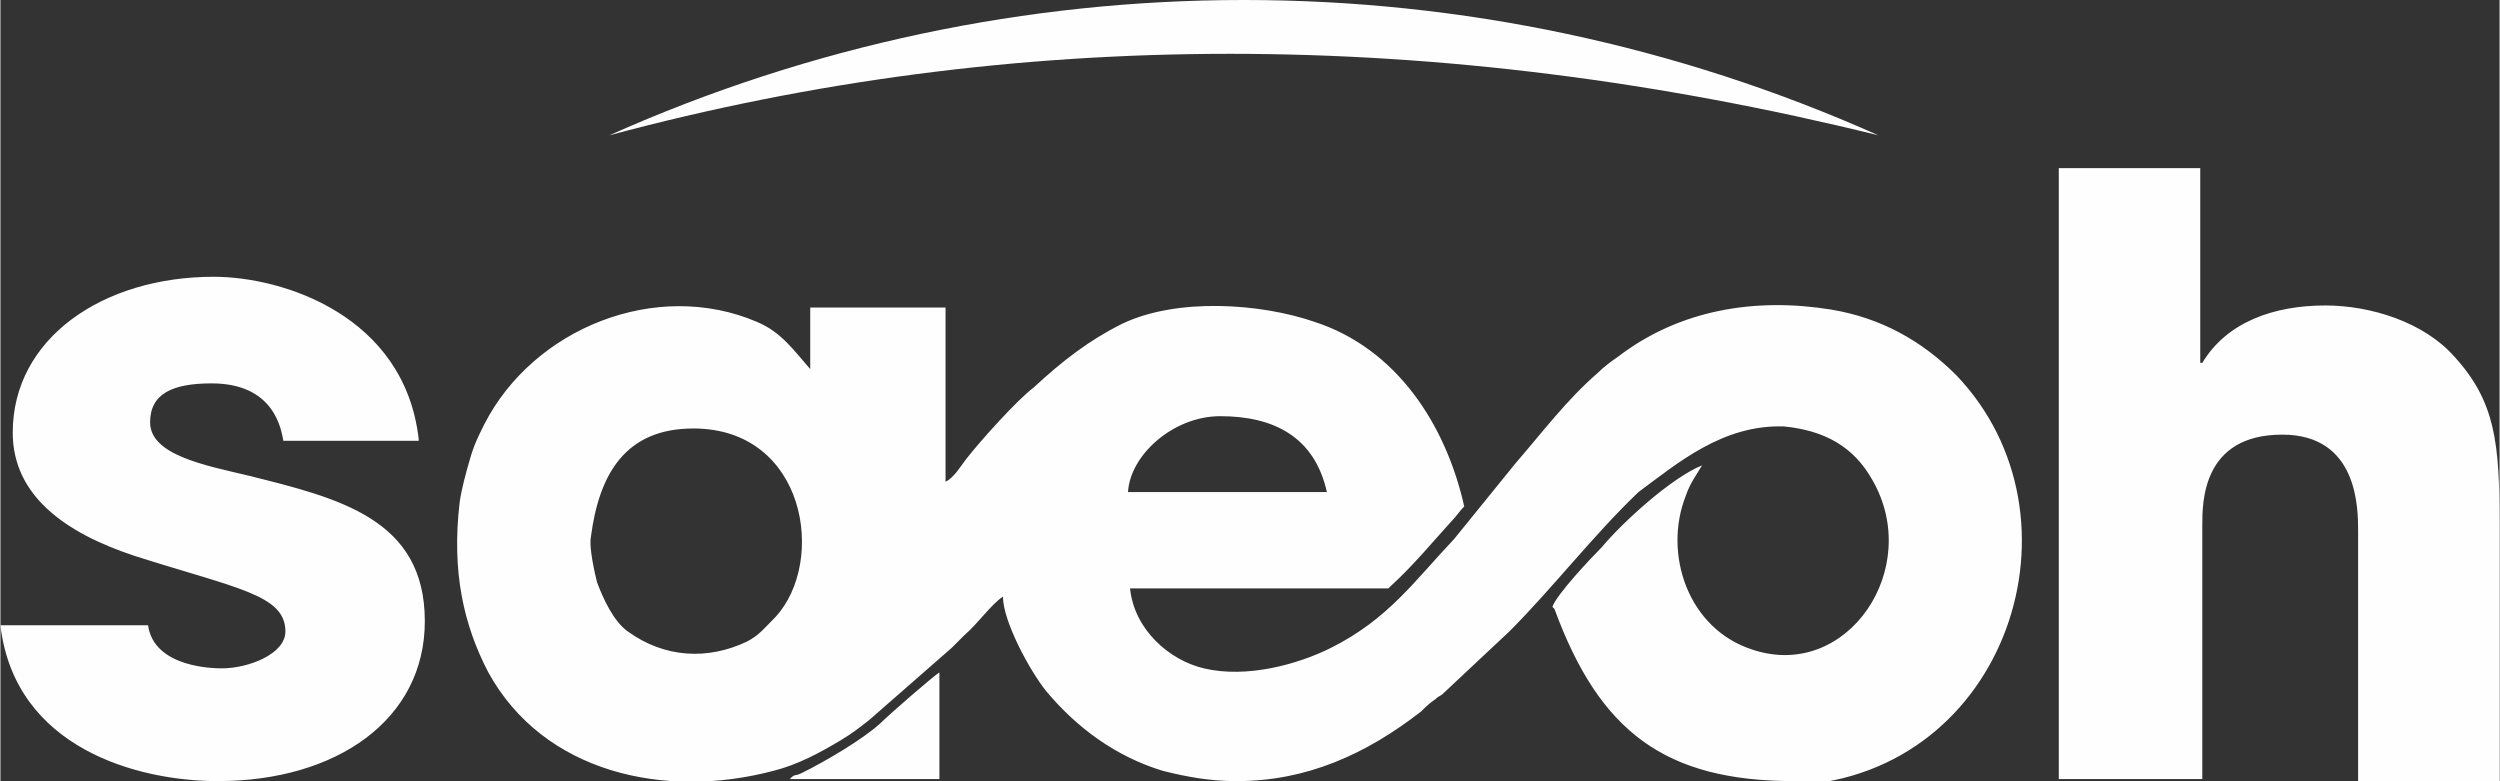
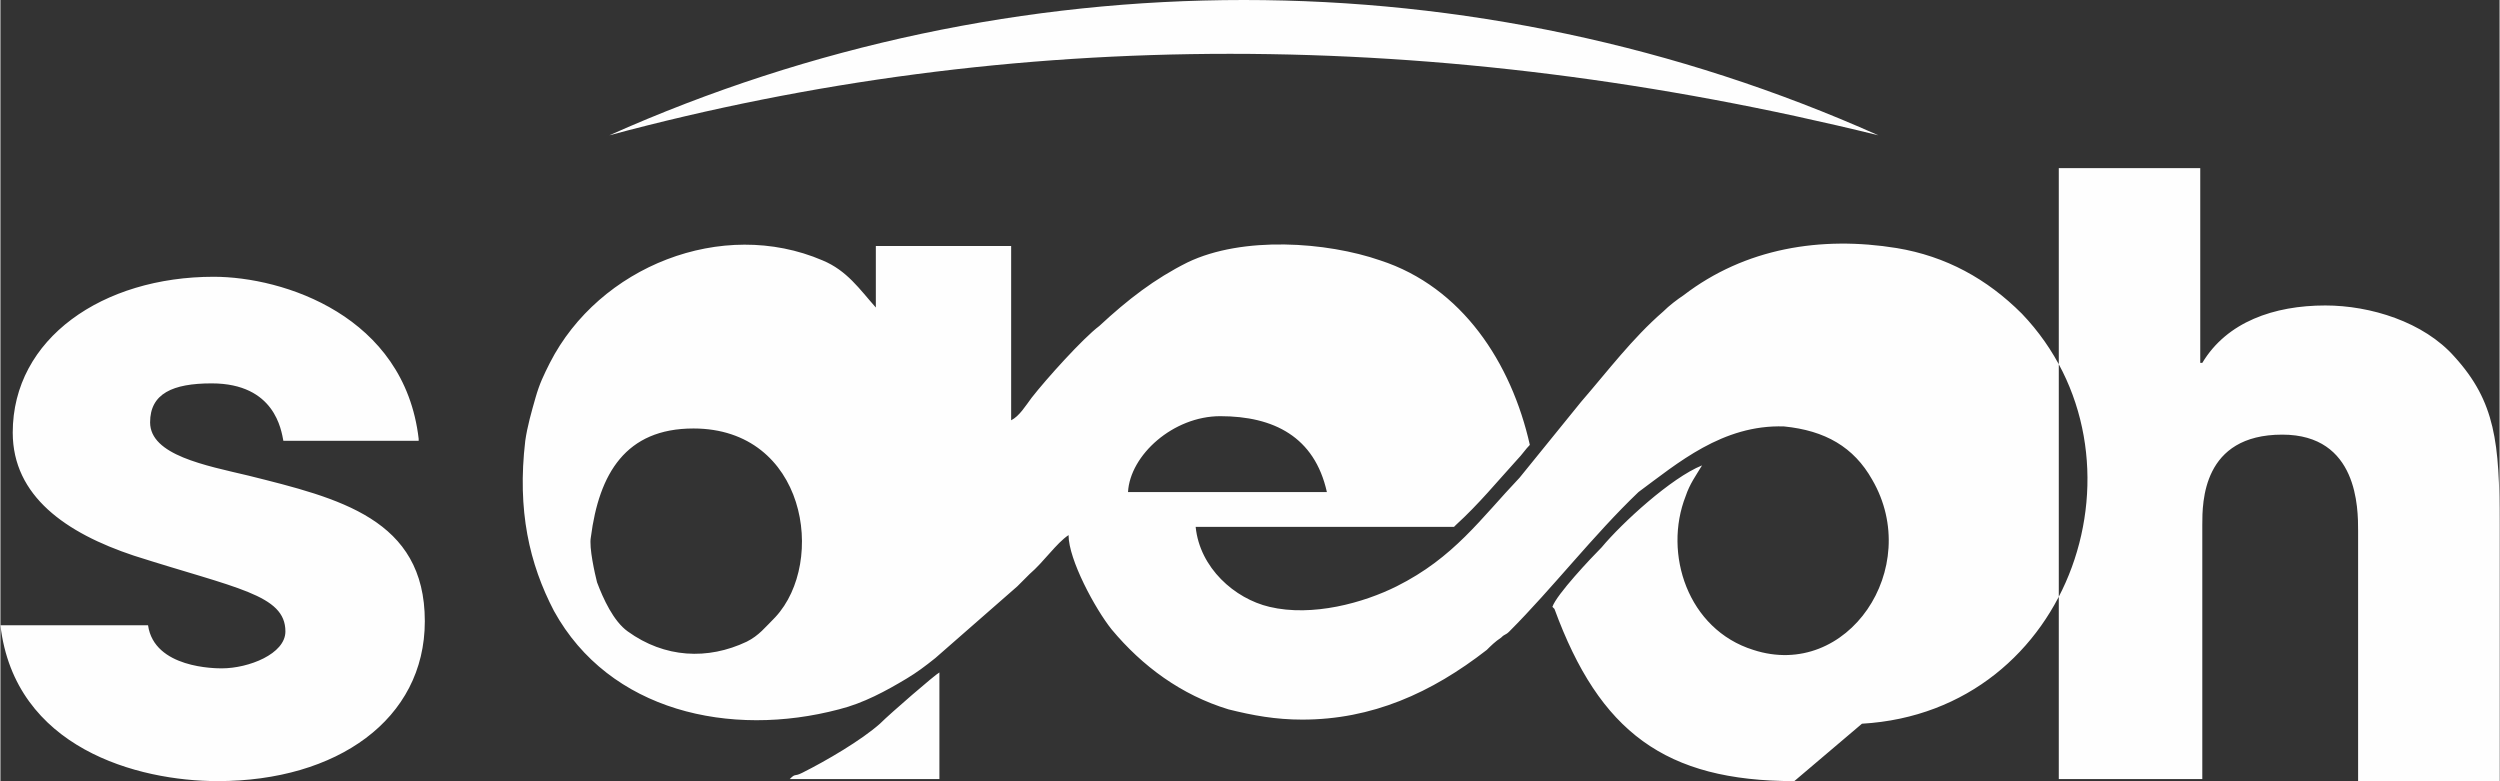
<svg xmlns="http://www.w3.org/2000/svg" xml:space="preserve" width="1101px" height="344px" version="1.1" style="shape-rendering:geometricPrecision; text-rendering:geometricPrecision; image-rendering:optimizeQuality; fill-rule:evenodd; clip-rule:evenodd" viewBox="0 0 1219 381">
  <rect x="0" y="0" width="1219" height="381" fill="#333333" stroke="none" />
  <defs>
    <style type="text/css">
   
    .fil0 {fill:#FEFEFE}
   
  </style>
  </defs>
  <g id="Capa_x0020_1">
-     <path class="fil0" d="M875 381c-63,0 -95,-24 -117,-84l-1 -1c2,-6 19,-24 24,-29 10,-12 34,-34 49,-40 -3,5 -6,9 -8,15 -11,28 1,65 33,75 46,15 83,-40 58,-83 -9,-16 -23,-24 -43,-26 -30,-1 -52,18 -71,32 -22,21 -42,47 -63,68l-32 30c-2,2 -2,1 -4,3 -3,2 -5,4 -7,6 -27,21 -56,34 -90,34 -13,0 -24,-2 -36,-5 -23,-7 -42,-21 -57,-39 -8,-10 -21,-34 -21,-46 -6,4 -12,13 -19,19 -2,2 -4,4 -6,6l-40 35c-5,4 -9,7 -14,10 -10,6 -21,12 -33,15 -53,14 -112,1 -139,-48 -12,-23 -18,-49 -14,-83 1,-7 3,-14 5,-21 2,-7 4,-11 7,-17 24,-47 84,-71 133,-50 12,5 18,14 26,23l0 -30 7 0 59 0 0 85c4,-2 7,-7 10,-11 7,-9 25,-29 33,-35 14,-13 27,-23 43,-31 27,-13 68,-10 94,-1 40,13 64,50 73,90 -2,2 -4,5 -6,7 -10,11 -19,22 -30,32l-1 1 -126 0c2,20 19,35 36,39 21,5 46,-2 62,-10 28,-14 41,-33 60,-53l30 -37c13,-15 25,-31 40,-44 3,-3 7,-6 10,-8 30,-23 67,-29 104,-23 24,4 44,15 61,32 66,69 25,194 -78,200zm-671 -167c-7,-60 -66,-79 -100,-79 -54,0 -98,30 -98,76 0,31 26,49 59,60 50,16 74,19 74,37 0,11 -18,18 -31,18 -3,0 -33,0 -36,-21l-72 0c7,60 67,76 106,76 58,0 101,-30 101,-78 0,-50 -42,-60 -86,-71 -21,-5 -48,-10 -48,-26 0,-14 11,-19 30,-19 31,0 34,23 35,28l66 0zm801 166l69 0 0 -124c0,-11 0,-44 39,-44 37,0 37,36 37,47l0 122 69 0 0 -125c0,-40 -2,-60 -22,-82 -15,-17 -41,-25 -63,-25 -25,0 -48,8 -60,28l-1 0 0 -95 -69 0 0 298zm-89 -314c-197,-88 -422,-88 -619,0 197,-53 404,-53 619,0zm-531 314l73 0 0 -52c-2,1 -24,20 -29,25 -9,8 -26,18 -38,24 -4,2 -3,0 -6,3zm210 -177c26,0 46,10 52,37l-97 0c1,-18 22,-37 45,-37zm-257 6c55,0 65,65 40,92 -5,5 -8,9 -14,12 -19,9 -40,8 -58,-5 -7,-5 -12,-16 -15,-24 -1,-4 -4,-17 -3,-22 4,-31 17,-53 50,-53z" />
+     <path class="fil0" d="M875 381c-63,0 -95,-24 -117,-84l-1 -1c2,-6 19,-24 24,-29 10,-12 34,-34 49,-40 -3,5 -6,9 -8,15 -11,28 1,65 33,75 46,15 83,-40 58,-83 -9,-16 -23,-24 -43,-26 -30,-1 -52,18 -71,32 -22,21 -42,47 -63,68c-2,2 -2,1 -4,3 -3,2 -5,4 -7,6 -27,21 -56,34 -90,34 -13,0 -24,-2 -36,-5 -23,-7 -42,-21 -57,-39 -8,-10 -21,-34 -21,-46 -6,4 -12,13 -19,19 -2,2 -4,4 -6,6l-40 35c-5,4 -9,7 -14,10 -10,6 -21,12 -33,15 -53,14 -112,1 -139,-48 -12,-23 -18,-49 -14,-83 1,-7 3,-14 5,-21 2,-7 4,-11 7,-17 24,-47 84,-71 133,-50 12,5 18,14 26,23l0 -30 7 0 59 0 0 85c4,-2 7,-7 10,-11 7,-9 25,-29 33,-35 14,-13 27,-23 43,-31 27,-13 68,-10 94,-1 40,13 64,50 73,90 -2,2 -4,5 -6,7 -10,11 -19,22 -30,32l-1 1 -126 0c2,20 19,35 36,39 21,5 46,-2 62,-10 28,-14 41,-33 60,-53l30 -37c13,-15 25,-31 40,-44 3,-3 7,-6 10,-8 30,-23 67,-29 104,-23 24,4 44,15 61,32 66,69 25,194 -78,200zm-671 -167c-7,-60 -66,-79 -100,-79 -54,0 -98,30 -98,76 0,31 26,49 59,60 50,16 74,19 74,37 0,11 -18,18 -31,18 -3,0 -33,0 -36,-21l-72 0c7,60 67,76 106,76 58,0 101,-30 101,-78 0,-50 -42,-60 -86,-71 -21,-5 -48,-10 -48,-26 0,-14 11,-19 30,-19 31,0 34,23 35,28l66 0zm801 166l69 0 0 -124c0,-11 0,-44 39,-44 37,0 37,36 37,47l0 122 69 0 0 -125c0,-40 -2,-60 -22,-82 -15,-17 -41,-25 -63,-25 -25,0 -48,8 -60,28l-1 0 0 -95 -69 0 0 298zm-89 -314c-197,-88 -422,-88 -619,0 197,-53 404,-53 619,0zm-531 314l73 0 0 -52c-2,1 -24,20 -29,25 -9,8 -26,18 -38,24 -4,2 -3,0 -6,3zm210 -177c26,0 46,10 52,37l-97 0c1,-18 22,-37 45,-37zm-257 6c55,0 65,65 40,92 -5,5 -8,9 -14,12 -19,9 -40,8 -58,-5 -7,-5 -12,-16 -15,-24 -1,-4 -4,-17 -3,-22 4,-31 17,-53 50,-53z" />
  </g>
</svg>